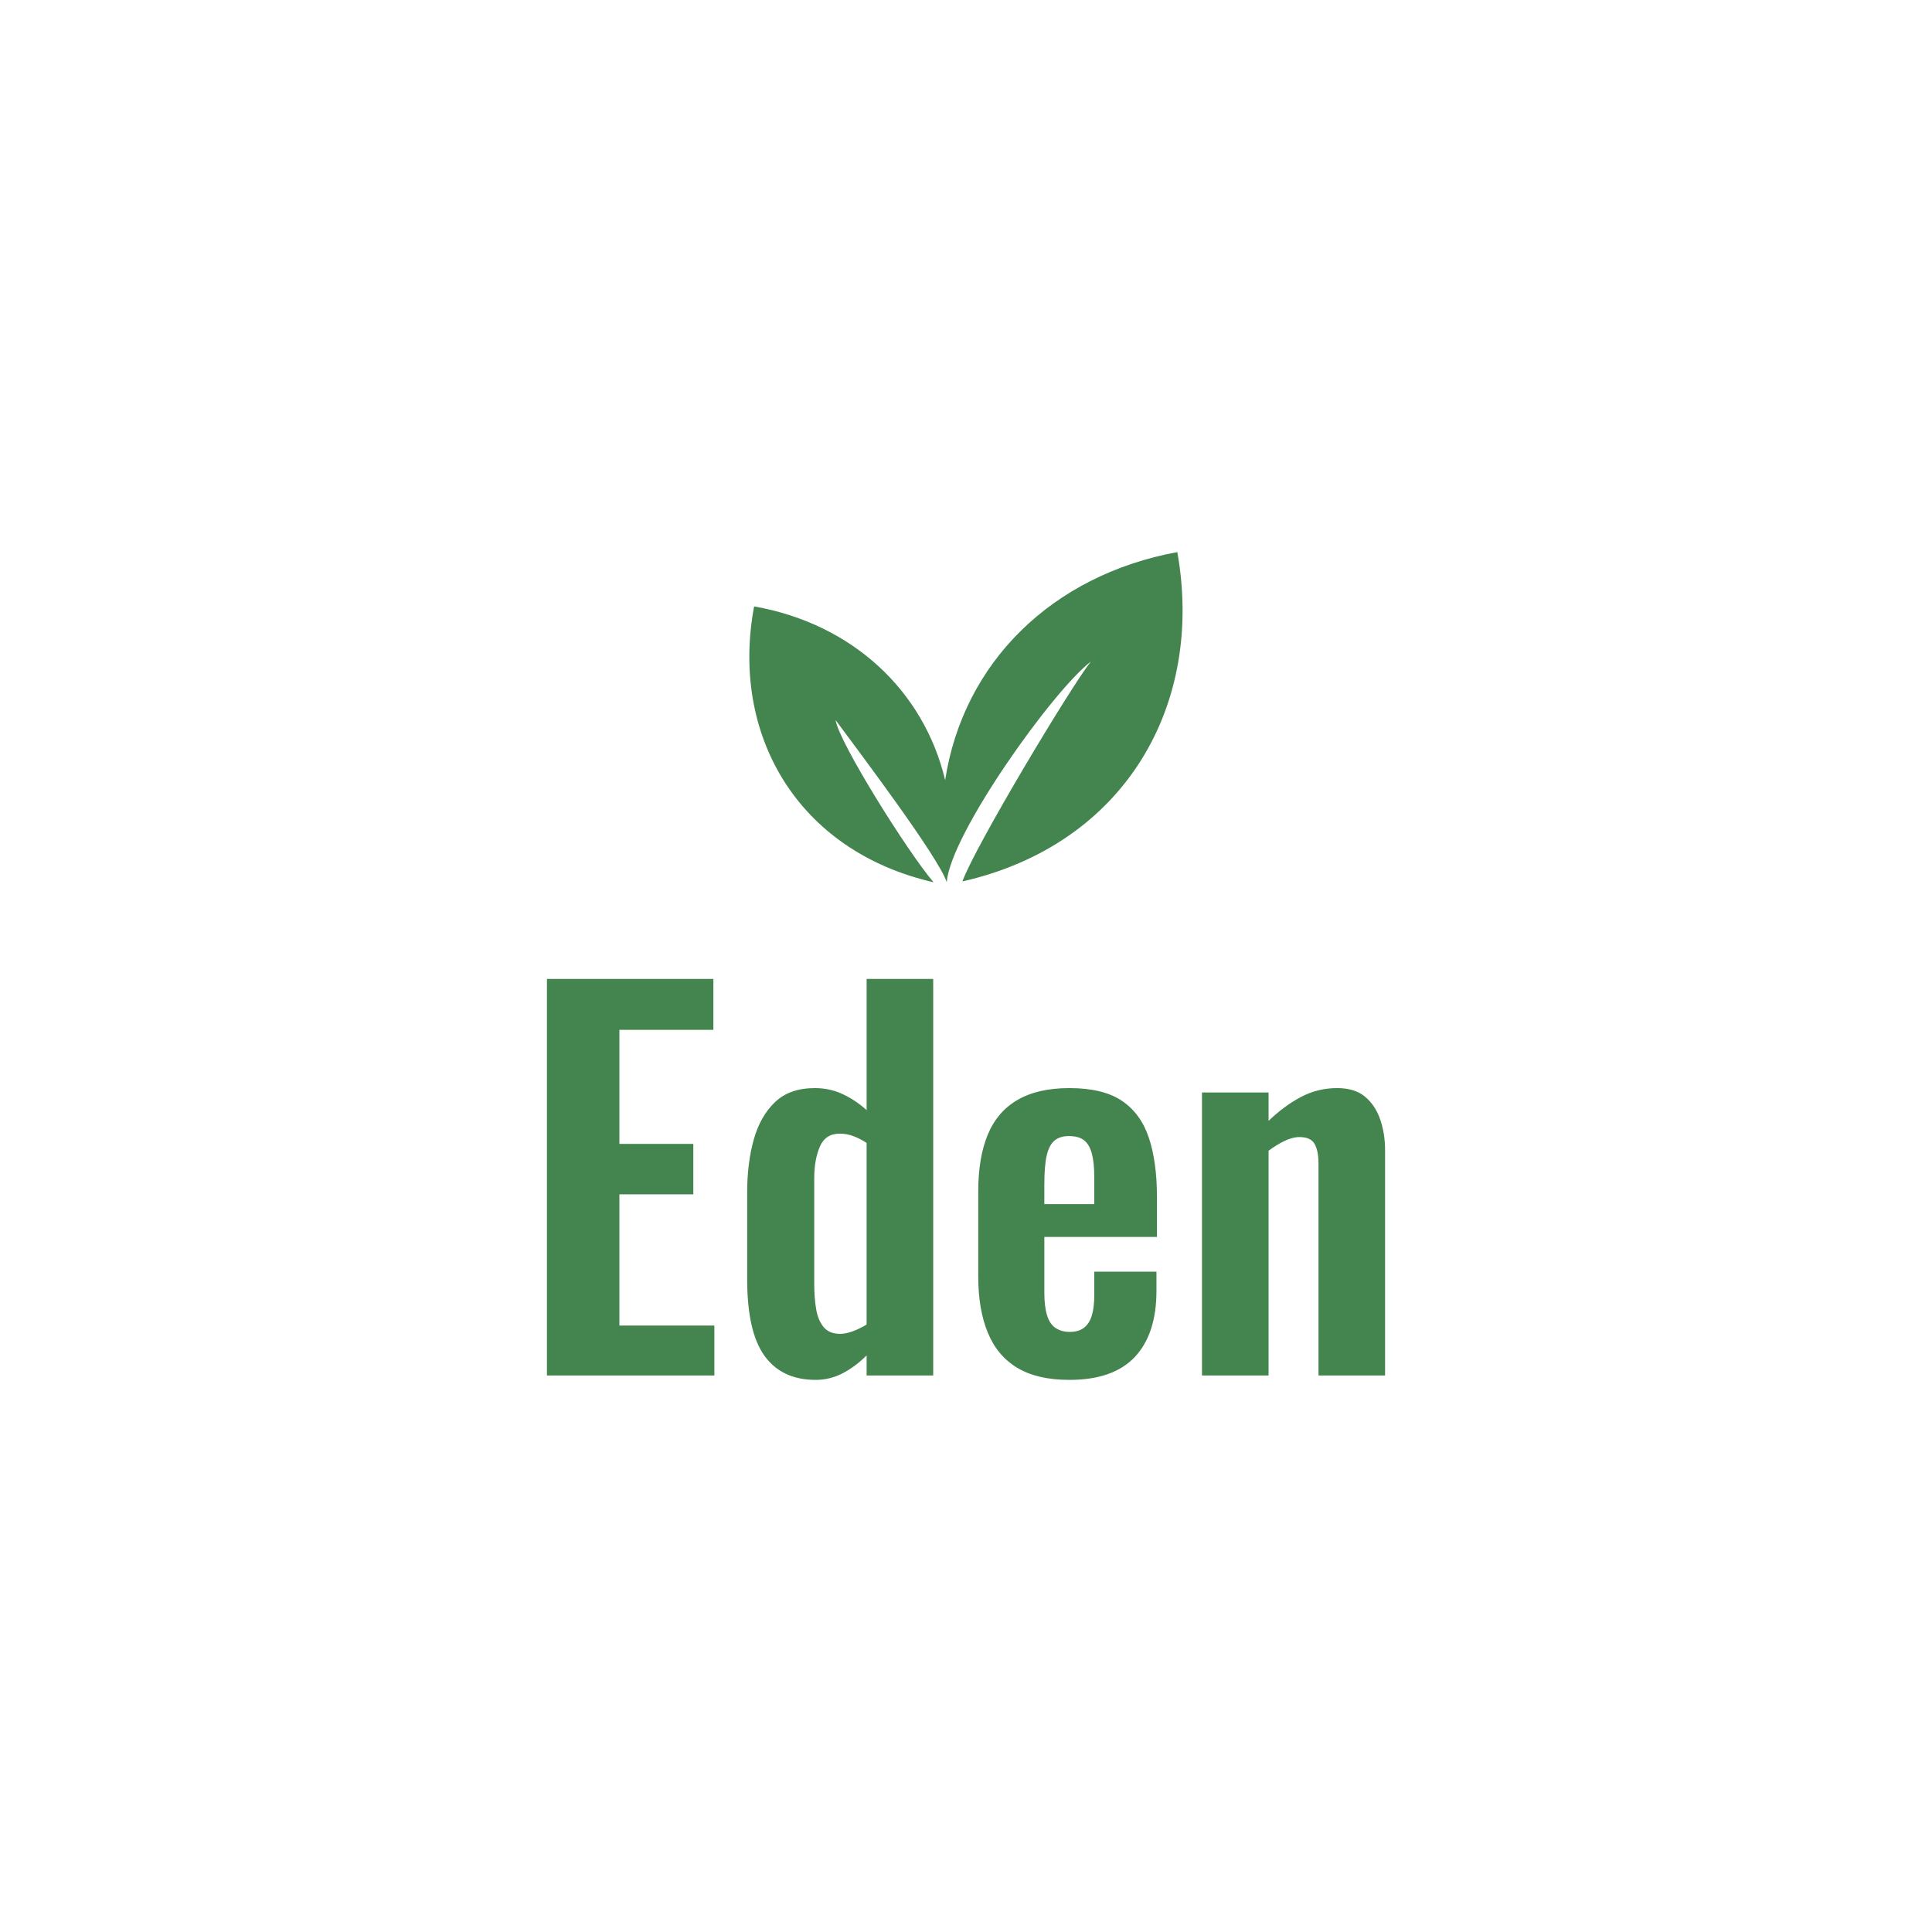
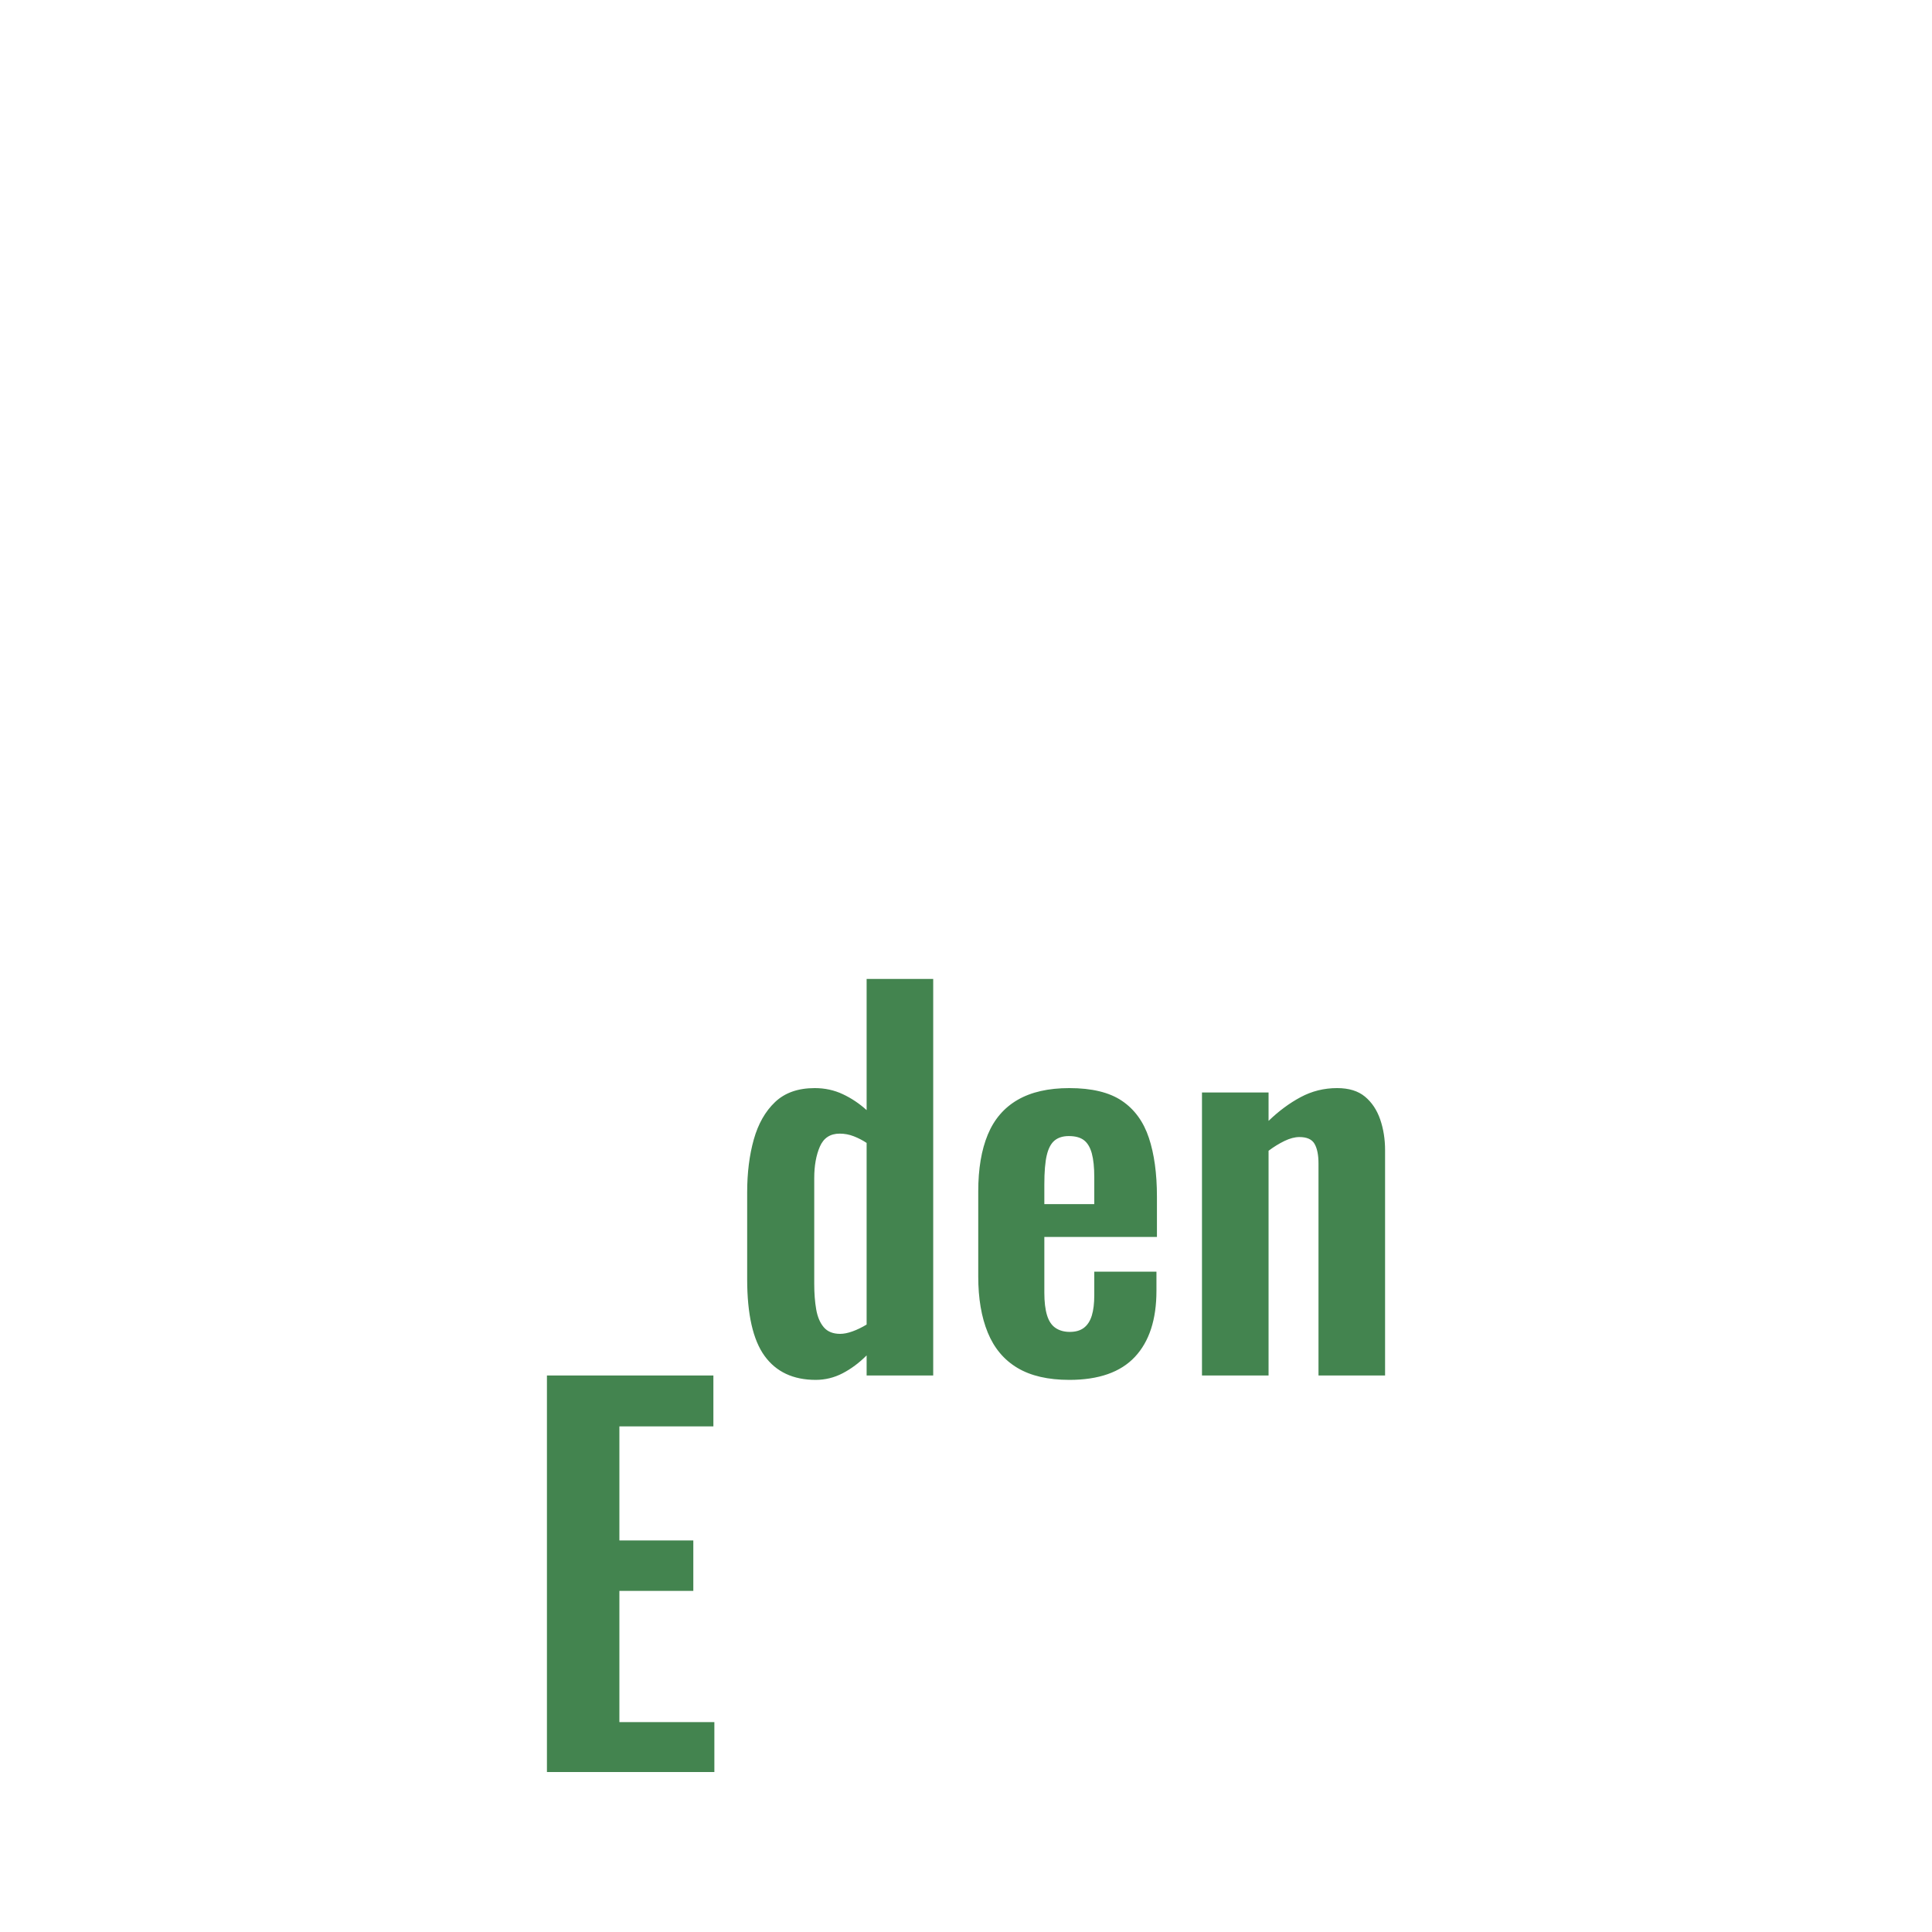
<svg xmlns="http://www.w3.org/2000/svg" width="400" height="400" viewBox="0 0 400 400">
-   <rect data-name="background" width="100%" height="100%" fill="rgba(0, 0, 0, 0)" />
  <g data-name="icon" fill="#43844f" data="id:7189124" transform="translate(125.143,73.631) scale(1.497)">
-     <path d="m20.699 34.684c-3.305 17.652 5.922 33.82 24.82 38.148-3.527-4.102-13.098-19.355-13.551-22.434 2.848 3.871 14.234 18.906 15.375 22.434 0.461-6.602 14.691-26.531 19.93-30.52-2.731 3.418-16.055 25.625-17.766 30.406 22.551-5.121 33.48-24.48 29.723-45.547-17.309 3.184-29.605 15.258-32.109 31.539-2.965-12.414-12.867-21.637-26.422-24.027z" fill-rule="evenodd" />
-   </g>
+     </g>
  <g data-name="business_name" fill="#43844f" data="id:10" transform="translate(107.054,163.145) scale(2.534)">
-     <path d="M2.44,48l0-32.4l13.6,0l0,4.16l-7.68,0l0,9.32l6.04,0l0,4.12l-6.04,0l0,10.72l7.76,0l0,4.08l-13.68,0z M24.4,48.36q-2.76,0-4.18-1.96t-1.42-6.28l0-7.08q0-2.4,0.54-4.32t1.74-3.06t3.24-1.14q1.24,0,2.3,0.5t1.94,1.3l0-10.72l5.44,0l0,32.4l-5.44,0l0-1.64q-0.92,0.92-1.96,1.46t-2.2,0.54z M26.4,44.6q0.44,0,1-0.2t1.16-0.56l0-14.84q-0.48-0.32-1.04-0.54t-1.16-0.22q-1.16,0-1.62,1.06t-0.46,2.58l0,8.64q0,1.16,0.16,2.08t0.62,1.46t1.34,0.54z M45.12,48.36q-2.6,0-4.24-0.98t-2.42-2.88t-0.78-4.58l0-6.96q0-2.76,0.78-4.64t2.44-2.84t4.22-0.96q2.76,0,4.3,1.04t2.2,3.02t0.66,4.82l0,3.28l-9.2,0l0,4.56q0,1.12,0.22,1.84t0.7,1.04t1.16,0.32q0.72,0,1.16-0.34t0.64-1t0.2-1.66l0-1.92l5.08,0l0,1.56q0,3.52-1.76,5.4t-5.36,1.88z M43.08,34l4.08,0l0-2.2q0-1.2-0.2-1.94t-0.64-1.08t-1.24-0.34q-0.72,0-1.16,0.36t-0.64,1.2t-0.2,2.4l0,1.6z M55.96,48l0-23.12l5.44,0l0,2.32q1.24-1.2,2.62-1.94t2.98-0.74q1.44,0,2.28,0.7t1.24,1.86t0.4,2.52l0,18.4l-5.44,0l0-17.32q0-1.04-0.32-1.6t-1.24-0.56q-0.56,0-1.22,0.32t-1.3,0.8l0,18.36l-5.44,0z" />
+     <path d="M2.44,48l13.6,0l0,4.16l-7.68,0l0,9.32l6.04,0l0,4.12l-6.04,0l0,10.72l7.76,0l0,4.08l-13.68,0z M24.4,48.36q-2.76,0-4.18-1.96t-1.42-6.28l0-7.08q0-2.4,0.54-4.32t1.74-3.06t3.24-1.14q1.24,0,2.3,0.5t1.94,1.3l0-10.72l5.44,0l0,32.4l-5.44,0l0-1.64q-0.92,0.92-1.96,1.46t-2.2,0.54z M26.4,44.6q0.44,0,1-0.2t1.16-0.56l0-14.84q-0.48-0.32-1.04-0.54t-1.16-0.22q-1.16,0-1.62,1.06t-0.46,2.58l0,8.64q0,1.16,0.16,2.08t0.62,1.46t1.34,0.54z M45.12,48.36q-2.6,0-4.24-0.98t-2.42-2.88t-0.78-4.58l0-6.96q0-2.76,0.78-4.64t2.44-2.84t4.22-0.96q2.76,0,4.3,1.04t2.2,3.02t0.66,4.82l0,3.28l-9.2,0l0,4.56q0,1.12,0.22,1.84t0.7,1.04t1.16,0.32q0.72,0,1.16-0.34t0.64-1t0.2-1.66l0-1.92l5.08,0l0,1.56q0,3.52-1.76,5.4t-5.36,1.88z M43.08,34l4.08,0l0-2.2q0-1.2-0.2-1.94t-0.64-1.08t-1.24-0.34q-0.72,0-1.16,0.36t-0.64,1.2t-0.2,2.4l0,1.6z M55.96,48l0-23.12l5.44,0l0,2.32q1.24-1.2,2.62-1.94t2.98-0.74q1.44,0,2.28,0.7t1.24,1.86t0.4,2.52l0,18.4l-5.44,0l0-17.32q0-1.04-0.32-1.6t-1.24-0.56q-0.56,0-1.22,0.32t-1.3,0.8l0,18.36l-5.44,0z" />
  </g>
</svg>